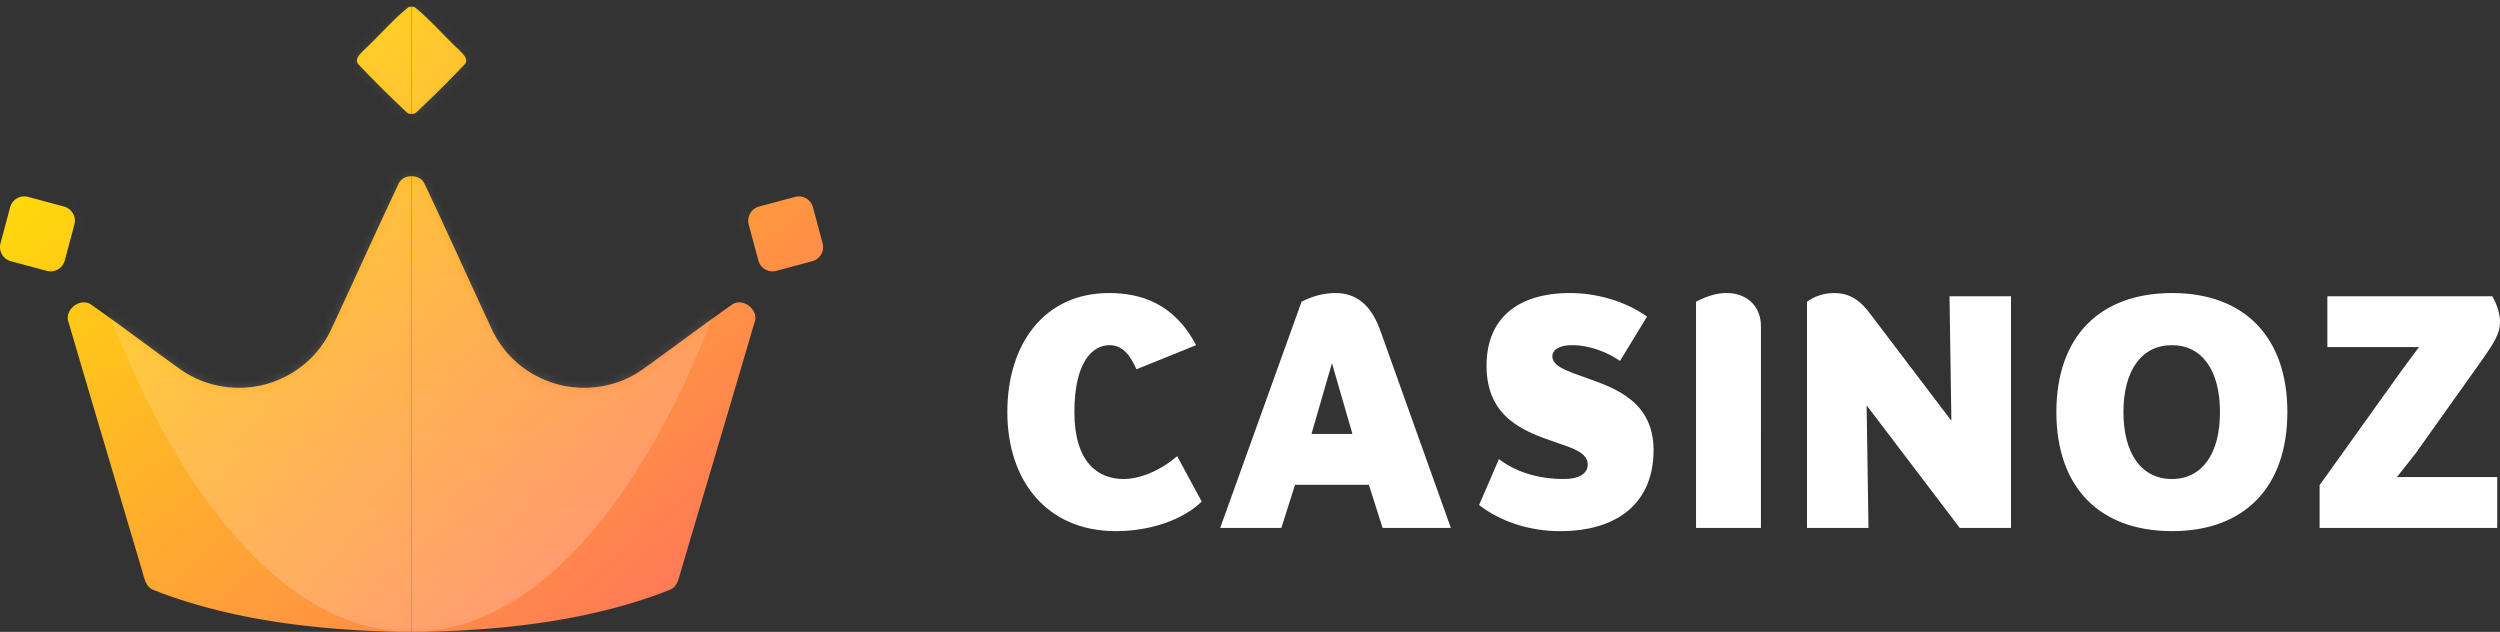
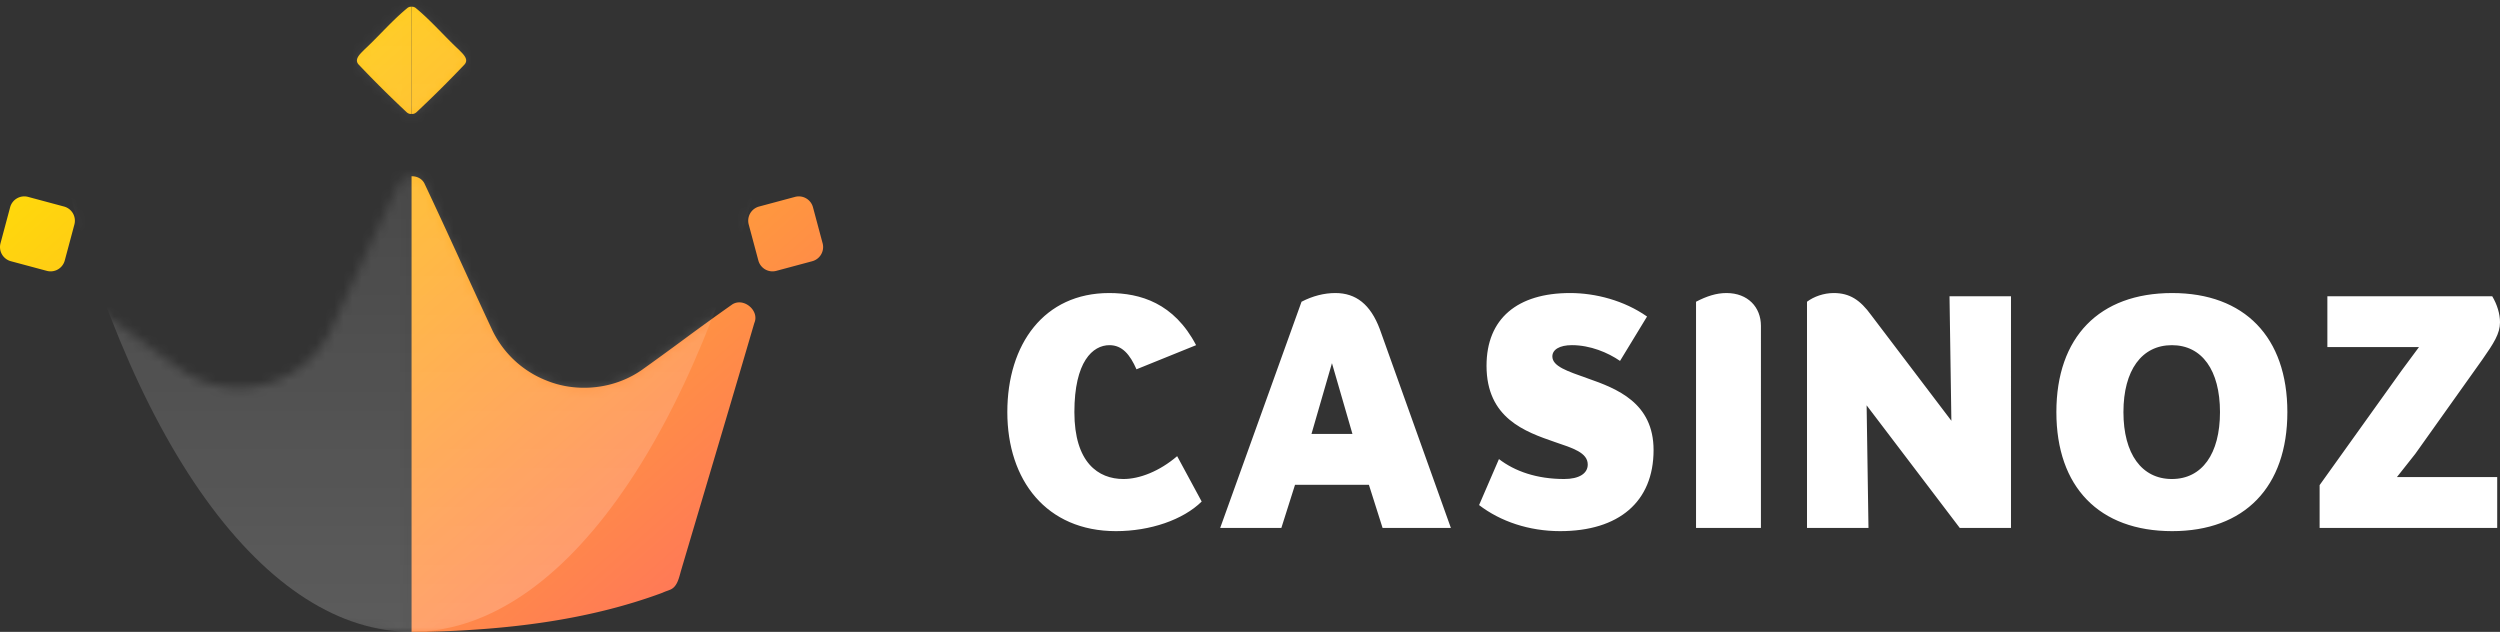
<svg xmlns="http://www.w3.org/2000/svg" width="273" height="69" viewBox="0 0 273 69" fill="none">
  <rect x="0" y="0" width="273" height="69" fill="#333333" stroke="none" />
  <path d="M44.89.734a.641.641 0 0 0-.409.145c-1.01.833-1.925 1.767-2.84 2.702-.61.624-1.219 1.247-1.857 1.84a6.927 6.927 0 0 1-.15.152l-.002.002c-.405.406-.952.955-.46 1.483a126.266 126.266 0 0 0 5.245 5.208c.183.154.358.198.525.172V.736a.653.653 0 0 0-.052-.002z" fill="url(#paint0_linear_281_246)" />
-   <path d="M44.942 19.245c-.6-.007-1.195.276-1.449.88a856.217 856.217 0 0 0-4.046 8.735c-1.108 2.416-2.216 4.832-3.343 7.238a11.019 11.019 0 0 1-5.849 5.438c-3.41 1.408-7.508.955-10.513-1.177a356.144 356.144 0 0 1-4.409-3.204l-.002-.002a290.72 290.72 0 0 0-5.406-3.908c-1.235-.798-3.01.667-2.413 2.028 1.797 6.138 3.619 12.27 5.44 18.401l.008.026.01.037c.843 2.834 1.684 5.667 2.524 8.501l.05.172.048.178c.204.74.416 1.516 1.103 1.806a3.865 3.865 0 0 0 .25.097c.024.01.049.018.074.027l.042.016c.178.064.352.128.507.205 8.231 3.045 17.067 4.039 25.794 4.261h1.58V19.245z" fill="url(#paint1_linear_281_246)" />
  <path d="M.055 26.563a1.603 1.603 0 0 0 1.132 1.962l3.925 1.053a1.6 1.6 0 0 0 1.96-1.133l1.052-3.93a1.603 1.603 0 0 0-1.132-1.962L3.067 21.5a1.6 1.6 0 0 0-1.96 1.133l-1.052 3.93z" fill="url(#paint2_linear_281_246)" />
  <path d="M44.994.734c.149 0 .294.05.409.145 1.01.833 1.925 1.768 2.84 2.702.61.623 1.22 1.247 1.857 1.84l.151.154c.406.406.953.955.46 1.483a126.569 126.569 0 0 1-5.244 5.208c-.183.154-.358.198-.525.172V.736a.657.657 0 0 1 .052-.002z" fill="url(#paint3_linear_281_246)" />
  <path d="M44.942 19.245c.6-.007 1.195.276 1.449.88 1.37 2.9 2.709 5.818 4.047 8.735v.002c1.108 2.415 2.216 4.83 3.342 7.236a11.018 11.018 0 0 0 5.849 5.438c3.41 1.408 7.508.955 10.513-1.177a349.273 349.273 0 0 0 4.411-3.206 291.332 291.332 0 0 1 5.406-3.908c1.235-.798 3.01.667 2.413 2.028-1.8 6.148-3.624 12.289-5.449 18.43v.002c-.845 2.844-1.69 5.689-2.533 8.533-.034.114-.066.232-.098.35-.203.74-.416 1.516-1.103 1.806a7.75 7.75 0 0 1-.365.14 4.843 4.843 0 0 0-.508.205C64.086 67.784 55.25 68.778 46.522 69h-1.58V19.245z" fill="url(#paint4_linear_281_246)" />
  <path d="M89.83 26.563a1.603 1.603 0 0 1-1.133 1.962l-3.925 1.053a1.6 1.6 0 0 1-1.96-1.133l-1.052-3.93a1.603 1.603 0 0 1 1.132-1.962l3.925-1.053a1.6 1.6 0 0 1 1.96 1.133l1.052 3.93z" fill="url(#paint5_linear_281_246)" />
  <mask id="mask0_281_246" style="mask-type:alpha" maskUnits="userSpaceOnUse" x="0" y="0" width="90" height="69">
    <path d="M44.89.734a.641.641 0 0 0-.409.145c-1.01.833-1.925 1.767-2.84 2.702-.61.624-1.219 1.247-1.857 1.84a6.927 6.927 0 0 1-.15.152l-.002.002c-.405.406-.952.955-.46 1.483a126.266 126.266 0 0 0 5.245 5.208c.183.154.358.198.525.172V.736a.653.653 0 0 0-.052-.002z" fill="url(#paint6_linear_281_246)" />
    <path d="M44.942 19.245c-.6-.007-1.195.276-1.449.88a856.217 856.217 0 0 0-4.046 8.735c-1.108 2.416-2.216 4.832-3.343 7.238a11.019 11.019 0 0 1-5.849 5.438c-3.41 1.408-7.508.955-10.513-1.177a356.144 356.144 0 0 1-4.409-3.204l-.002-.002a290.72 290.72 0 0 0-5.406-3.908c-1.235-.798-3.01.667-2.413 2.028 1.797 6.138 3.619 12.27 5.44 18.401l.008.026.01.037c.843 2.834 1.684 5.667 2.524 8.501l.05.172.048.178c.204.74.416 1.516 1.103 1.806a3.865 3.865 0 0 0 .25.097c.024.01.049.018.074.027l.042.016c.178.064.352.128.507.205 8.231 3.045 17.067 4.039 25.794 4.261h1.58V19.245z" fill="url(#paint7_linear_281_246)" />
    <path d="M.055 26.563a1.603 1.603 0 0 0 1.132 1.962l3.925 1.053a1.6 1.6 0 0 0 1.96-1.133l1.052-3.93a1.603 1.603 0 0 0-1.132-1.962L3.067 21.5a1.6 1.6 0 0 0-1.96 1.133l-1.052 3.93z" fill="url(#paint8_linear_281_246)" />
    <path d="M44.994.734c.149 0 .294.05.409.145 1.01.833 1.925 1.768 2.84 2.702.61.623 1.22 1.247 1.857 1.84l.151.154c.406.406.953.955.46 1.483a126.569 126.569 0 0 1-5.244 5.208c-.183.154-.358.198-.525.172V.736a.657.657 0 0 1 .052-.002z" fill="url(#paint9_linear_281_246)" />
    <path d="M44.942 19.245c.6-.007 1.195.276 1.449.88 1.37 2.9 2.709 5.818 4.047 8.735v.002c1.108 2.415 2.216 4.83 3.342 7.236a11.018 11.018 0 0 0 5.849 5.438c3.41 1.408 7.508.955 10.513-1.177a349.273 349.273 0 0 0 4.411-3.206 291.332 291.332 0 0 1 5.406-3.908c1.235-.798 3.01.667 2.413 2.028-1.8 6.148-3.624 12.289-5.449 18.43v.002c-.845 2.844-1.69 5.689-2.533 8.533-.034.114-.066.232-.098.35-.203.74-.416 1.516-1.103 1.806a7.75 7.75 0 0 1-.365.14 4.843 4.843 0 0 0-.508.205C64.086 67.784 55.25 68.778 46.522 69h-1.58V19.245z" fill="url(#paint10_linear_281_246)" />
    <path d="M89.83 26.563a1.603 1.603 0 0 1-1.133 1.962l-3.925 1.053a1.6 1.6 0 0 1-1.96-1.133l-1.052-3.93a1.603 1.603 0 0 1 1.132-1.962l3.925-1.053a1.6 1.6 0 0 1 1.96 1.133l1.052 3.93z" fill="url(#paint11_linear_281_246)" />
  </mask>
  <g mask="url(#mask0_281_246)">
    <ellipse opacity=".2" cx="44.942" cy="-39.088" rx="44.942" ry="108.088" fill="url(#paint12_linear_281_246)" />
  </g>
  <path d="M131.224 54.768l-2.678-4.955c-1.933 1.652-4.103 2.495-5.866 2.495-2.746 0-5.357-1.792-5.357-7.308s2.001-7.308 3.831-7.308c1.391 0 2.238 1.019 2.95 2.635l6.51-2.635c-2.407-4.603-6.103-5.692-9.493-5.692C114.035 32 110 37.551 110 45s4.272 13 11.866 13c3.73 0 7.324-1.23 9.358-3.232zm19.753 2.881h7.459l-7.764-21.714C149.654 33.23 148.061 32 145.823 32c-1.22 0-2.475.316-3.695.949l-8.883 24.7h6.679l1.492-4.708h8.069l1.492 4.708zm-7.764-10.26l2.237-7.73 2.238 7.73h-4.475zm49.08 10.26V35.584c0-2.038-1.424-3.584-3.763-3.584-1.119 0-2.17.351-3.323.949v24.7h7.086zm20.594-25.298l.204 13.598-8.747-11.525C203.123 32.738 201.97 32 200.241 32c-1.085 0-2.17.386-2.916.949v24.7h6.713l-.203-13.387 10.171 13.387h5.594V32.35h-6.713zM237.202 58c7.9 0 12.578-4.813 12.578-13 0-8.187-4.678-13-12.578-13-7.968 0-12.646 4.813-12.646 13 0 8.187 4.678 13 12.646 13zm-.034-5.692c-3.289 0-5.289-2.74-5.289-7.308s2-7.308 5.289-7.308c3.289 0 5.255 2.74 5.255 7.308s-1.966 7.308-5.255 7.308zM171.45 32c-5.73 0-9.121 2.776-9.121 7.94 0 5.728 4.204 7.203 7.459 8.328 1.967.667 3.594 1.16 3.594 2.46 0 .983-.949 1.58-2.577 1.58-2.983 0-5.39-.843-7.119-2.178l-2.17 5.024c2.339 1.792 5.458 2.846 8.849 2.846 6.408 0 10.205-3.197 10.205-8.854 0-5.165-4.001-6.71-7.222-7.835-2.17-.773-3.831-1.3-3.831-2.39 0-.737.78-1.23 2.136-1.23 2 0 3.933.809 5.255 1.722l2.95-4.848C177.349 32.808 174.23 32 171.45 32zm92.294 17.567l7.323-10.294c1.255-1.792 1.933-2.846 1.933-4.076 0-.914-.305-1.932-.848-2.846h-18.003v5.551h10.002l-1.899 2.565-8.95 12.508v4.673h19.393v-5.551h-10.951l2-2.53z" fill="#fff" />
  <defs>
    <linearGradient id="paint0_linear_281_246" x1="7.64" y1=".734" x2="78.95" y2="81.568" gradientUnits="userSpaceOnUse">
      <stop stop-color="#FFE600" />
      <stop offset="1" stop-color="#F66" />
    </linearGradient>
    <linearGradient id="paint1_linear_281_246" x1="7.64" y1=".734" x2="78.95" y2="81.568" gradientUnits="userSpaceOnUse">
      <stop stop-color="#FFE600" />
      <stop offset="1" stop-color="#F66" />
    </linearGradient>
    <linearGradient id="paint2_linear_281_246" x1="7.64" y1=".734" x2="78.95" y2="81.568" gradientUnits="userSpaceOnUse">
      <stop stop-color="#FFE600" />
      <stop offset="1" stop-color="#F66" />
    </linearGradient>
    <linearGradient id="paint3_linear_281_246" x1="7.64" y1=".734" x2="78.95" y2="81.568" gradientUnits="userSpaceOnUse">
      <stop stop-color="#FFE600" />
      <stop offset="1" stop-color="#F66" />
    </linearGradient>
    <linearGradient id="paint4_linear_281_246" x1="7.64" y1=".734" x2="78.95" y2="81.568" gradientUnits="userSpaceOnUse">
      <stop stop-color="#FFE600" />
      <stop offset="1" stop-color="#F66" />
    </linearGradient>
    <linearGradient id="paint5_linear_281_246" x1="7.64" y1=".734" x2="78.95" y2="81.568" gradientUnits="userSpaceOnUse">
      <stop stop-color="#FFE600" />
      <stop offset="1" stop-color="#F66" />
    </linearGradient>
    <linearGradient id="paint6_linear_281_246" x1="7.64" y1=".734" x2="78.95" y2="81.568" gradientUnits="userSpaceOnUse">
      <stop stop-color="#FFE600" />
      <stop offset="1" stop-color="#F66" />
    </linearGradient>
    <linearGradient id="paint7_linear_281_246" x1="7.64" y1=".734" x2="78.95" y2="81.568" gradientUnits="userSpaceOnUse">
      <stop stop-color="#FFE600" />
      <stop offset="1" stop-color="#F66" />
    </linearGradient>
    <linearGradient id="paint8_linear_281_246" x1="7.64" y1=".734" x2="78.95" y2="81.568" gradientUnits="userSpaceOnUse">
      <stop stop-color="#FFE600" />
      <stop offset="1" stop-color="#F66" />
    </linearGradient>
    <linearGradient id="paint9_linear_281_246" x1="7.64" y1=".734" x2="78.95" y2="81.568" gradientUnits="userSpaceOnUse">
      <stop stop-color="#FFE600" />
      <stop offset="1" stop-color="#F66" />
    </linearGradient>
    <linearGradient id="paint10_linear_281_246" x1="7.64" y1=".734" x2="78.95" y2="81.568" gradientUnits="userSpaceOnUse">
      <stop stop-color="#FFE600" />
      <stop offset="1" stop-color="#F66" />
    </linearGradient>
    <linearGradient id="paint11_linear_281_246" x1="7.64" y1=".734" x2="78.95" y2="81.568" gradientUnits="userSpaceOnUse">
      <stop stop-color="#FFE600" />
      <stop offset="1" stop-color="#F66" />
    </linearGradient>
    <linearGradient id="paint12_linear_281_246" x1="44.942" y1="-38.059" x2="44.942" y2="69" gradientUnits="userSpaceOnUse">
      <stop stop-color="#fff" stop-opacity="0" />
      <stop offset="1" stop-color="#fff" />
    </linearGradient>
  </defs>
</svg>